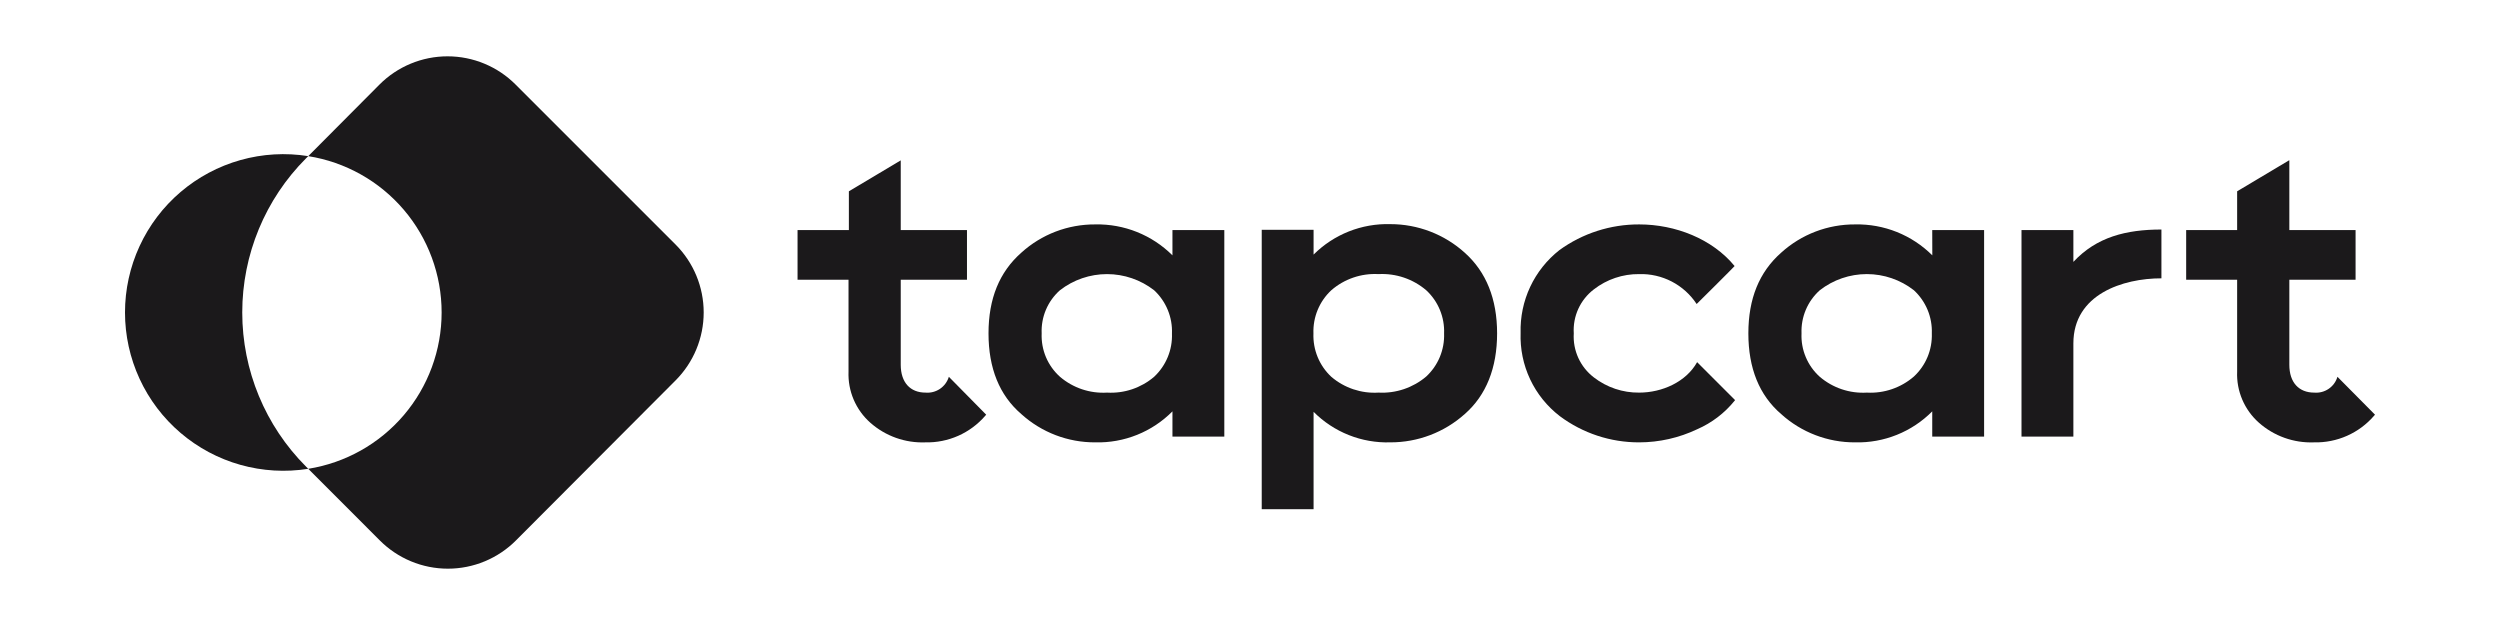
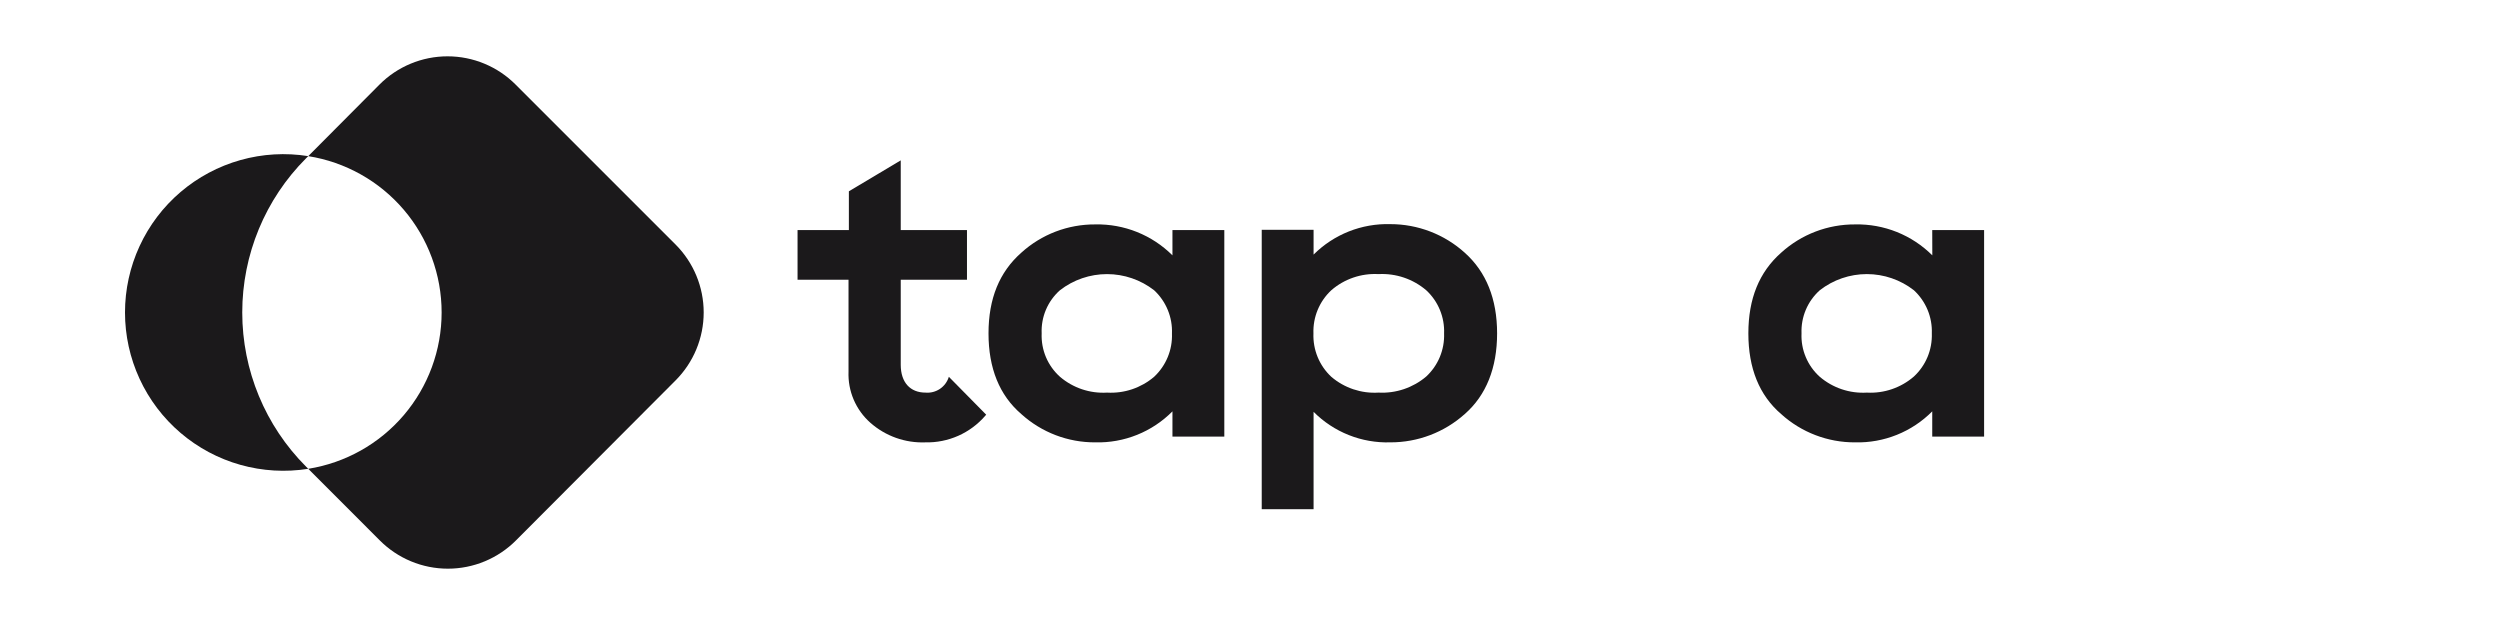
<svg xmlns="http://www.w3.org/2000/svg" width="200" height="50" viewBox="0 0 200 50" fill="none">
  <path d="M54.046 19.562L41.255 6.772C40.541 6.053 39.691 5.484 38.755 5.095C37.82 4.706 36.817 4.506 35.803 4.506C34.79 4.506 33.787 4.706 32.852 5.095C31.916 5.484 31.066 6.053 30.352 6.772L24.66 12.491C27.635 12.965 30.344 14.485 32.3 16.777C34.255 19.07 35.33 21.984 35.33 24.997C35.33 28.01 34.255 30.925 32.3 33.217C30.344 35.51 27.635 37.029 24.66 37.504L30.379 43.228C31.094 43.947 31.943 44.516 32.879 44.905C33.814 45.294 34.818 45.494 35.831 45.494C36.844 45.494 37.847 45.294 38.783 44.905C39.718 44.516 40.568 43.947 41.283 43.228L54.046 30.433C55.486 28.991 56.295 27.035 56.295 24.997C56.295 22.959 55.486 21.004 54.046 19.562Z" fill="#1B191B" />
  <path d="M24.485 12.665L24.66 12.491C22.851 12.202 21.001 12.309 19.237 12.805C17.474 13.301 15.839 14.173 14.445 15.362C13.051 16.551 11.932 18.028 11.165 19.692C10.397 21.355 10 23.165 10 24.997C10 26.829 10.397 28.639 11.165 30.303C11.932 31.966 13.051 33.443 14.445 34.632C15.839 35.821 17.474 36.694 19.237 37.189C21.001 37.685 22.851 37.792 24.66 37.504L24.485 37.33C21.216 34.058 19.38 29.622 19.38 24.997C19.38 20.372 21.216 15.936 24.485 12.665Z" fill="#1B191B" />
  <path d="M93.796 18.406H97.945V34.93H93.796V32.908C92.991 33.721 92.028 34.361 90.967 34.787C89.905 35.214 88.767 35.418 87.624 35.389C85.434 35.401 83.32 34.591 81.698 33.12C79.953 31.621 79.081 29.457 79.081 26.671C79.081 23.885 79.953 21.764 81.698 20.221C83.318 18.748 85.434 17.939 87.624 17.953C88.766 17.929 89.902 18.136 90.962 18.561C92.023 18.986 92.987 19.621 93.796 20.428V18.406ZM88.567 31.409C89.937 31.488 91.285 31.035 92.329 30.144C92.8 29.704 93.171 29.168 93.417 28.573C93.664 27.978 93.78 27.337 93.757 26.693C93.784 26.045 93.67 25.399 93.424 24.8C93.177 24.2 92.804 23.661 92.329 23.22C91.252 22.383 89.926 21.928 88.562 21.928C87.197 21.928 85.872 22.383 84.794 23.22C84.31 23.65 83.927 24.183 83.674 24.78C83.422 25.377 83.305 26.023 83.333 26.671C83.306 27.322 83.423 27.971 83.676 28.572C83.93 29.173 84.314 29.709 84.8 30.144C85.845 31.037 87.195 31.49 88.567 31.409Z" fill="#1B191B" />
  <path d="M117.184 20.221C118.896 21.753 119.768 23.912 119.768 26.671C119.768 29.429 118.896 31.621 117.184 33.12C115.547 34.587 113.424 35.395 111.225 35.388C110.089 35.423 108.958 35.225 107.902 34.804C106.846 34.384 105.888 33.752 105.086 32.946V40.737H100.938V18.384H105.086V20.368C105.89 19.566 106.849 18.936 107.904 18.517C108.96 18.098 110.09 17.898 111.225 17.931C113.427 17.929 115.551 18.745 117.184 20.221ZM110.282 31.408C111.672 31.482 113.037 31.022 114.098 30.122C114.57 29.683 114.942 29.148 115.189 28.552C115.435 27.956 115.551 27.315 115.527 26.671C115.552 26.026 115.437 25.384 115.19 24.789C114.944 24.193 114.571 23.658 114.098 23.22C113.038 22.317 111.673 21.855 110.282 21.928C108.903 21.851 107.548 22.314 106.504 23.22C106.032 23.659 105.661 24.194 105.414 24.79C105.168 25.385 105.052 26.027 105.075 26.671C105.05 27.318 105.165 27.964 105.411 28.563C105.657 29.162 106.03 29.701 106.504 30.144C107.552 31.039 108.906 31.493 110.282 31.408Z" fill="#1B191B" />
-   <path d="M124.79 33.295C123.773 32.515 122.958 31.504 122.411 30.345C121.865 29.186 121.604 27.913 121.649 26.633C121.613 25.363 121.875 24.102 122.413 22.952C122.952 21.802 123.753 20.794 124.752 20.009C126.608 18.664 128.844 17.945 131.135 17.953C134.026 17.953 136.986 19.109 138.768 21.284C138.768 21.312 135.732 24.327 135.732 24.321C135.234 23.563 134.549 22.945 133.745 22.526C132.941 22.108 132.042 21.901 131.135 21.928C129.824 21.914 128.547 22.345 127.51 23.149C126.973 23.558 126.545 24.094 126.264 24.708C125.984 25.323 125.859 25.997 125.902 26.671C125.86 27.345 125.985 28.019 126.265 28.633C126.546 29.247 126.974 29.783 127.51 30.193C128.547 30.995 129.824 31.424 131.135 31.409C132.984 31.409 134.897 30.542 135.77 28.972L138.806 32.008L138.774 32.052C137.972 33.047 136.941 33.832 135.77 34.342C134.322 35.029 132.739 35.387 131.135 35.389C128.85 35.396 126.623 34.661 124.79 33.295Z" fill="#1B191B" />
  <path d="M154.579 18.406H158.728V34.93H154.579V32.908C153.774 33.72 152.811 34.36 151.75 34.786C150.688 35.213 149.551 35.418 148.407 35.389C146.22 35.399 144.107 34.59 142.486 33.12C140.742 31.621 139.869 29.457 139.869 26.671C139.869 23.885 140.742 21.764 142.486 20.221C144.107 18.748 146.222 17.939 148.413 17.953C149.554 17.929 150.69 18.136 151.751 18.561C152.812 18.986 153.775 19.621 154.585 20.428L154.579 18.406ZM149.351 31.409C150.723 31.484 152.073 31.023 153.112 30.122C153.585 29.683 153.957 29.148 154.205 28.553C154.452 27.957 154.568 27.315 154.546 26.671C154.569 26.026 154.454 25.384 154.207 24.788C153.959 24.193 153.585 23.658 153.112 23.22C152.036 22.382 150.711 21.927 149.347 21.927C147.984 21.927 146.659 22.382 145.583 23.22C145.1 23.652 144.718 24.185 144.466 24.782C144.214 25.378 144.096 26.023 144.122 26.671C144.093 27.322 144.209 27.971 144.463 28.571C144.715 29.172 145.097 29.709 145.583 30.144C146.628 31.037 147.978 31.49 149.351 31.409Z" fill="#1B191B" />
-   <path d="M165.87 20.952C167.718 18.962 170.09 18.362 172.914 18.362V22.266C169.845 22.266 165.87 23.53 165.87 27.472V34.93H161.72V18.406H165.87V20.952Z" fill="#1B191B" />
  <path d="M75.908 30.144C75.789 30.536 75.539 30.877 75.2 31.107C74.86 31.337 74.452 31.444 74.043 31.409C72.827 31.409 72.059 30.607 72.059 29.179V22.38H77.358V18.406H72.059V12.829L67.91 15.304V18.406H63.804V22.38H67.882V29.735C67.852 30.502 67.993 31.267 68.295 31.973C68.597 32.679 69.052 33.31 69.627 33.818C70.836 34.887 72.409 35.449 74.021 35.389C74.927 35.411 75.827 35.232 76.655 34.866C77.484 34.499 78.221 33.953 78.814 33.268L78.895 33.175C78.895 33.175 75.913 30.144 75.908 30.144Z" fill="#1B191B" />
-   <path d="M186.996 30.144C186.88 30.537 186.631 30.877 186.291 31.108C185.953 31.338 185.545 31.444 185.137 31.409C183.916 31.409 183.147 30.607 183.147 29.179V22.38H188.446V18.406H183.147V12.829H183.12L178.971 15.304V18.406H174.893V22.38H178.971V29.735C178.94 30.502 179.081 31.267 179.383 31.973C179.685 32.679 180.14 33.31 180.715 33.818C181.924 34.887 183.498 35.449 185.11 35.389H185.137C186.041 35.409 186.938 35.23 187.764 34.863C188.592 34.497 189.326 33.952 189.918 33.268L190 33.175C190 33.175 187.007 30.144 186.996 30.144Z" fill="#1B191B" />
</svg>